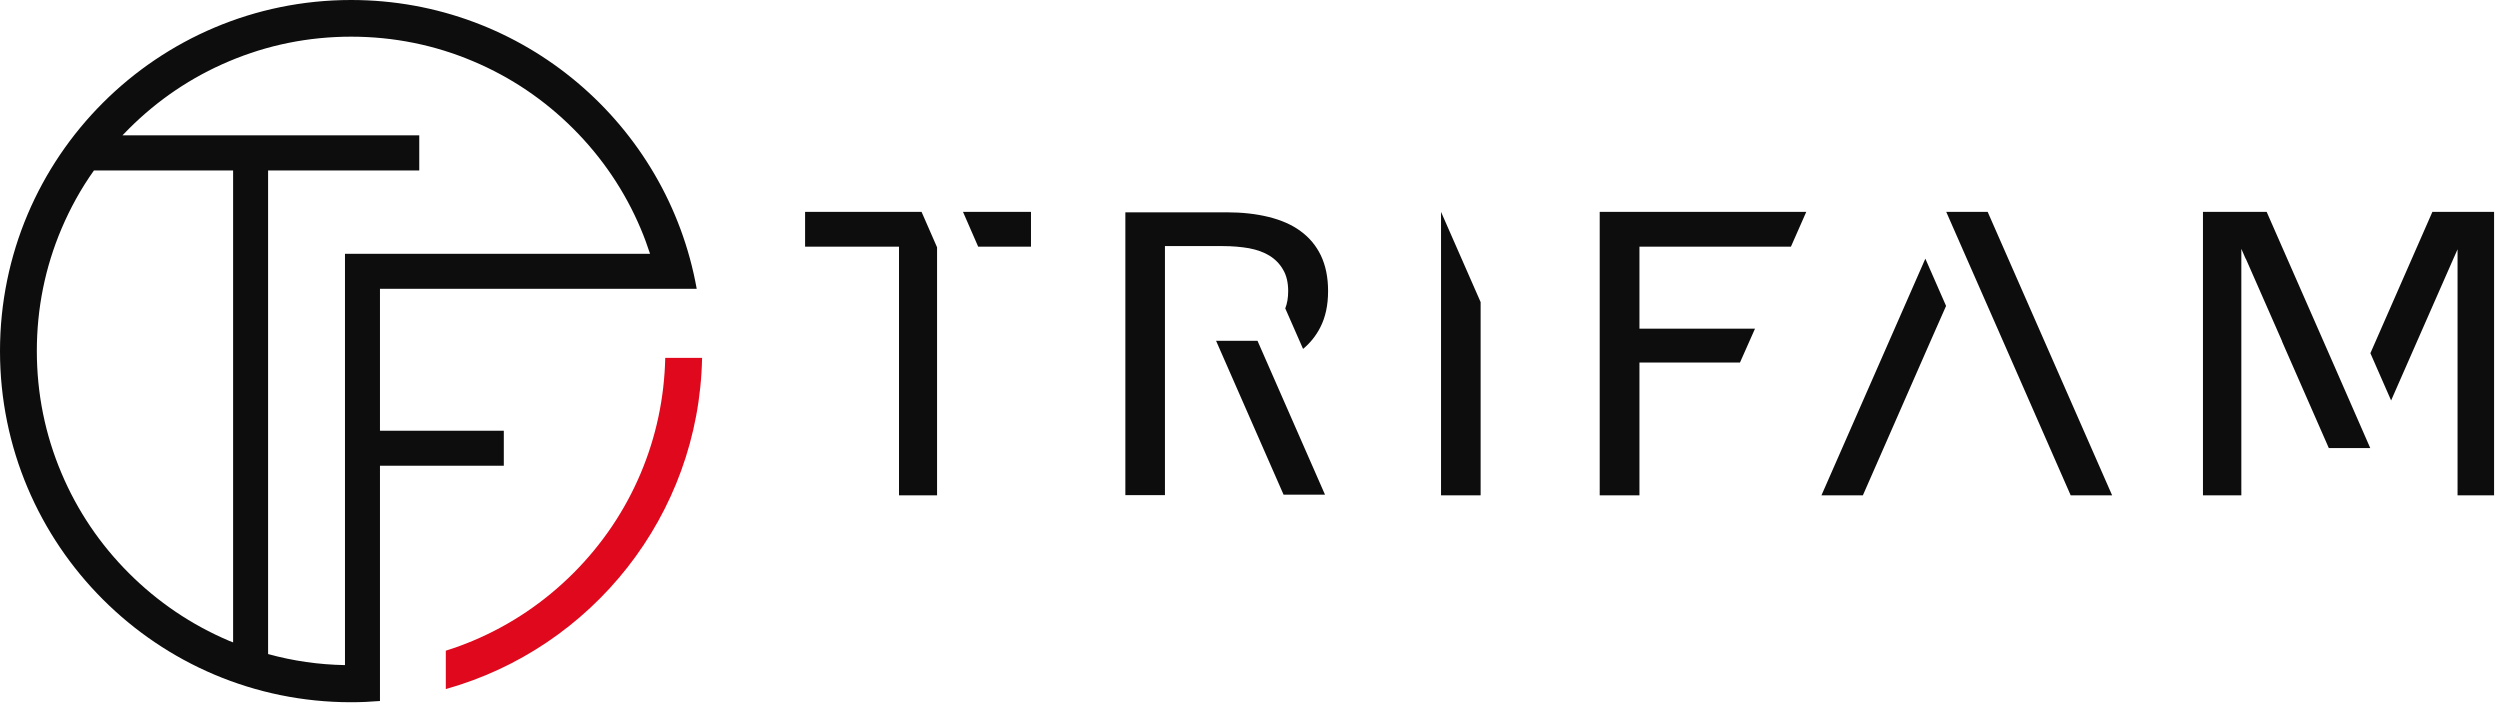
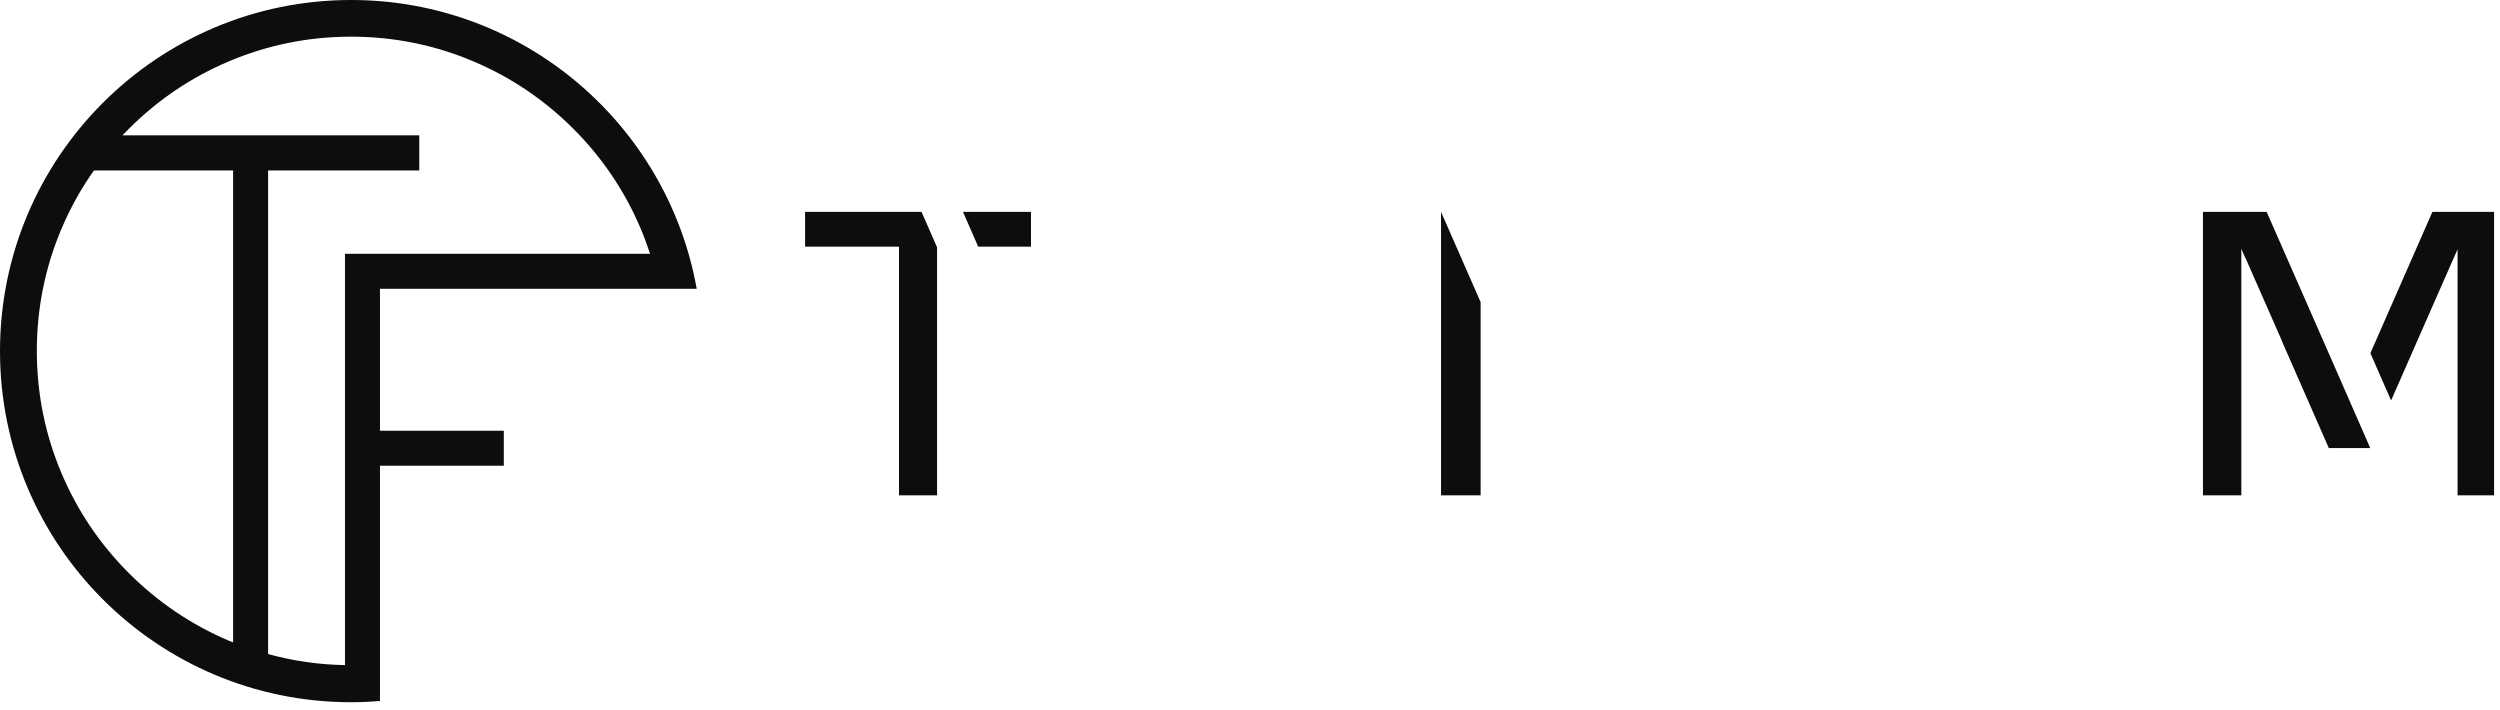
<svg xmlns="http://www.w3.org/2000/svg" width="236px" height="67px" viewBox="0 0 236 67" version="1.1">
  <title>Logo-trifam</title>
  <g id="Page-1" stroke="none" stroke-width="1" fill="none" fill-rule="evenodd">
    <g id="00-trifam-landing" transform="translate(-120, -25)">
      <g id="Logo-trifam" transform="translate(120, 25)">
        <g id="Group" transform="translate(76, 20)">
          <g transform="translate(131.96, 0)" />
          <path d="M14.907,0 L16.341,3.288 L21.325,3.288 L21.325,0 L14.907,0 Z M10.995,0 L0,0 L0,3.288 L8.866,3.288 L8.866,26.757 L12.459,26.757 L12.459,3.346 L10.995,0 Z" id="Path-3" fill="#0d0d0d" fill-rule="nonzero" />
-           <path d="M39.824,0.043 C41.258,0.043 42.562,0.188 43.75,0.478 C44.923,0.768 45.938,1.202 46.763,1.811 C47.603,2.419 48.241,3.187 48.69,4.114 C49.139,5.056 49.371,6.171 49.371,7.475 C49.371,8.808 49.125,9.952 48.632,10.909 C48.226,11.705 47.676,12.386 47.01,12.937 L47.01,12.937 L45.329,9.112 C45.517,8.634 45.604,8.098 45.604,7.475 C45.604,6.678 45.445,5.998 45.126,5.462 C44.822,4.925 44.387,4.476 43.851,4.143 C43.315,3.81 42.663,3.578 41.91,3.433 C41.157,3.303 40.331,3.231 39.447,3.231 L39.447,3.231 L33.971,3.231 L33.971,26.743 L30.234,26.743 L30.234,0.043 Z M42.707,12.169 L49.081,26.699 L45.17,26.699 L38.796,12.169 L42.707,12.169 Z" id="Path-4" fill="#0d0d0d" fill-rule="nonzero" />
          <polygon id="Path" fill="#0d0d0d" fill-rule="nonzero" points="60.033 0 60.033 26.757 63.771 26.757 63.771 8.518" />
-           <polygon id="Path" fill="#0d0d0d" fill-rule="nonzero" points="89.673 11.024 78.764 11.024 78.764 3.288 93.063 3.288 94.512 0 75.012 0 75.012 26.757 78.764 26.757 78.764 14.226 88.253 14.226" />
-           <path d="M118.009,14.516 L118.009,14.516 L111.635,0 L111.606,0 L107.724,0 L107.724,0 L109.665,4.418 L109.665,4.418 L113.098,12.227 L113.098,12.227 L119.472,26.757 L123.384,26.757 L118.009,14.516 Z M105.753,4.418 L101.32,14.516 L101.32,14.516 L95.946,26.757 L99.857,26.757 L106.231,12.227 L106.231,12.227 L107.709,8.88 L105.753,4.418 Z" id="Path-5" fill="#0d0d0d" fill-rule="nonzero" />
          <path d="M144.346,14.516 L137.972,0 L137.928,0 L135.582,0 L134.06,0 L134.046,0 L131.96,0 L131.96,26.757 L135.582,26.757 L135.582,3.491 L135.987,4.418 L136.002,4.418 L139.435,12.227 L139.421,12.227 L143.839,22.295 L147.75,22.295 L144.346,14.516 L144.346,14.516 Z M157.543,0 L157.529,0 L155.993,0 L153.661,0 L153.618,0 L147.765,13.342 L148.431,14.863 L148.431,14.863 L149.721,17.804 L152.169,12.227 L152.169,12.227 L155.602,4.418 L155.602,4.418 L155.993,3.535 L155.993,26.757 L159.441,26.757 L159.441,0 L157.543,0 Z" id="Path-6" fill="#0d0d0d" fill-rule="nonzero" />
        </g>
        <g id="Group" transform="translate(0, 0)" fill-rule="nonzero">
-           <path d="M62.8,33.783 C62.713,37.564 61.945,41.215 60.482,44.677 C58.99,48.212 56.846,51.385 54.123,54.108 C51.399,56.832 48.226,58.976 44.692,60.468 C43.837,60.83 42.968,61.149 42.084,61.424 L42.084,65.046 C55.846,61.192 65.987,48.69 66.277,33.783 L62.8,33.783 L62.8,33.783 Z" id="Path" fill="#DF081C" />
          <path d="M33.146,4.1173834e-15 C14.849,4.1173834e-15 7.10542736e-15,14.834 7.10542736e-15,33.146 C7.10542736e-15,51.442 14.834,66.291 33.146,66.291 C34.058,66.291 34.971,66.248 35.869,66.175 L35.869,64.002 L35.869,62.684 L35.869,43.967 L47.56,43.967 L47.56,40.664 L35.869,40.664 L35.869,27.264 L62.221,27.264 L64.133,27.264 L65.77,27.264 C63.003,11.763 49.443,4.1173834e-15 33.146,4.1173834e-15 Z M12.169,54.108 C9.445,51.385 7.301,48.212 5.809,44.677 C4.259,41.026 3.477,37.144 3.477,33.131 C3.477,29.118 4.259,25.236 5.809,21.585 C6.635,19.644 7.649,17.804 8.866,16.095 L22.005,16.095 L22.005,60.642 C21.875,60.584 21.73,60.526 21.6,60.482 C18.065,58.976 14.892,56.832 12.169,54.108 Z M35.869,23.961 L32.566,23.961 L32.566,27.264 L32.566,62.786 C30.089,62.742 27.67,62.394 25.308,61.743 L25.308,16.095 L39.578,16.095 L39.578,12.777 L11.56,12.777 C11.763,12.56 11.966,12.357 12.169,12.154 C14.892,9.431 18.065,7.287 21.6,5.795 C25.25,4.245 29.133,3.462 33.146,3.462 C37.159,3.462 41.041,4.245 44.692,5.795 C48.226,7.287 51.399,9.431 54.123,12.154 C56.846,14.878 58.99,18.05 60.482,21.585 C60.815,22.368 61.105,23.164 61.366,23.961 L35.869,23.961 Z" id="Shape" fill="#0d0d0d" />
        </g>
      </g>
    </g>
  </g>
</svg>